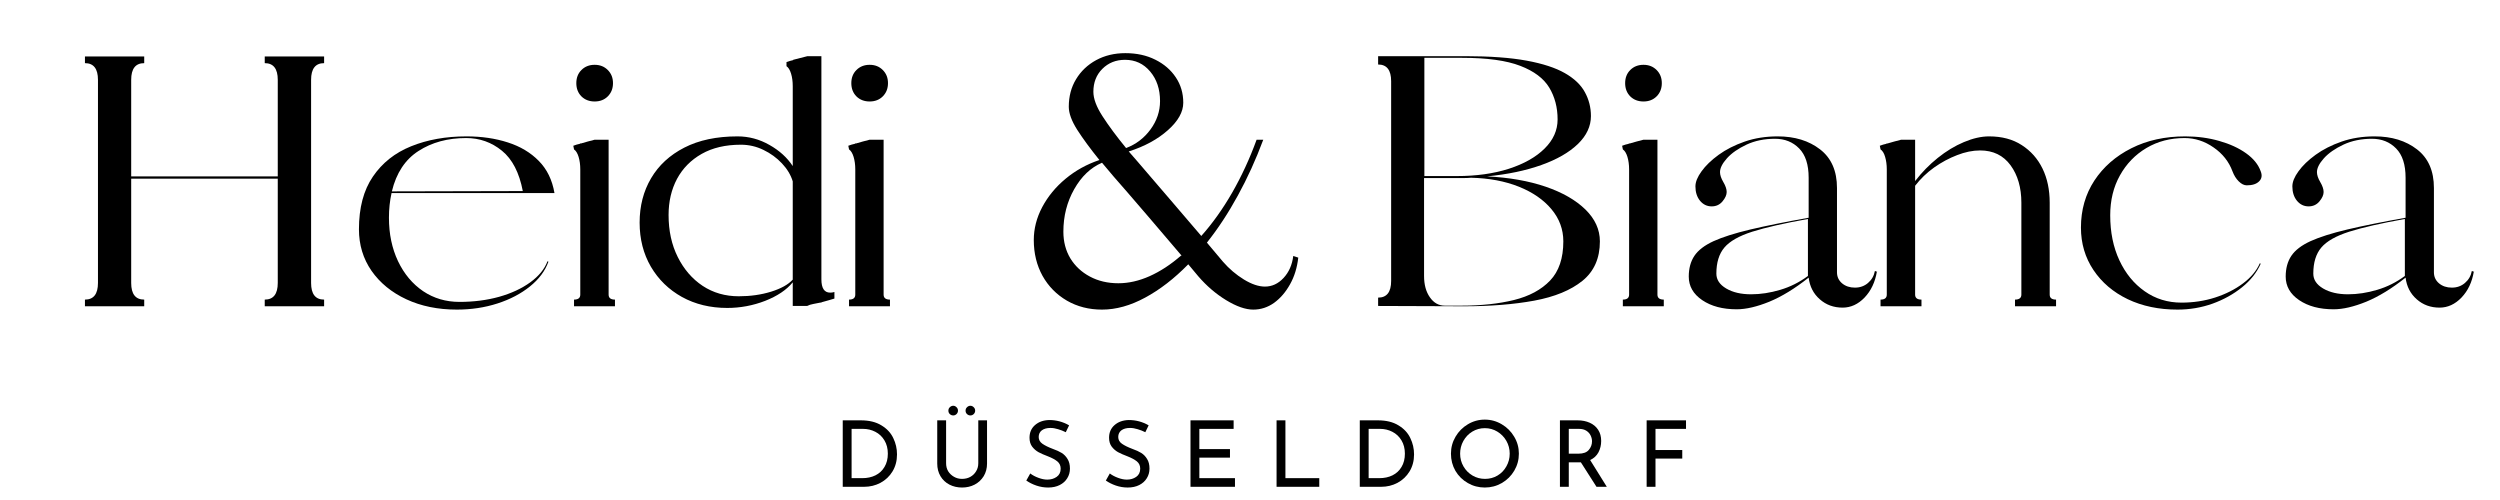
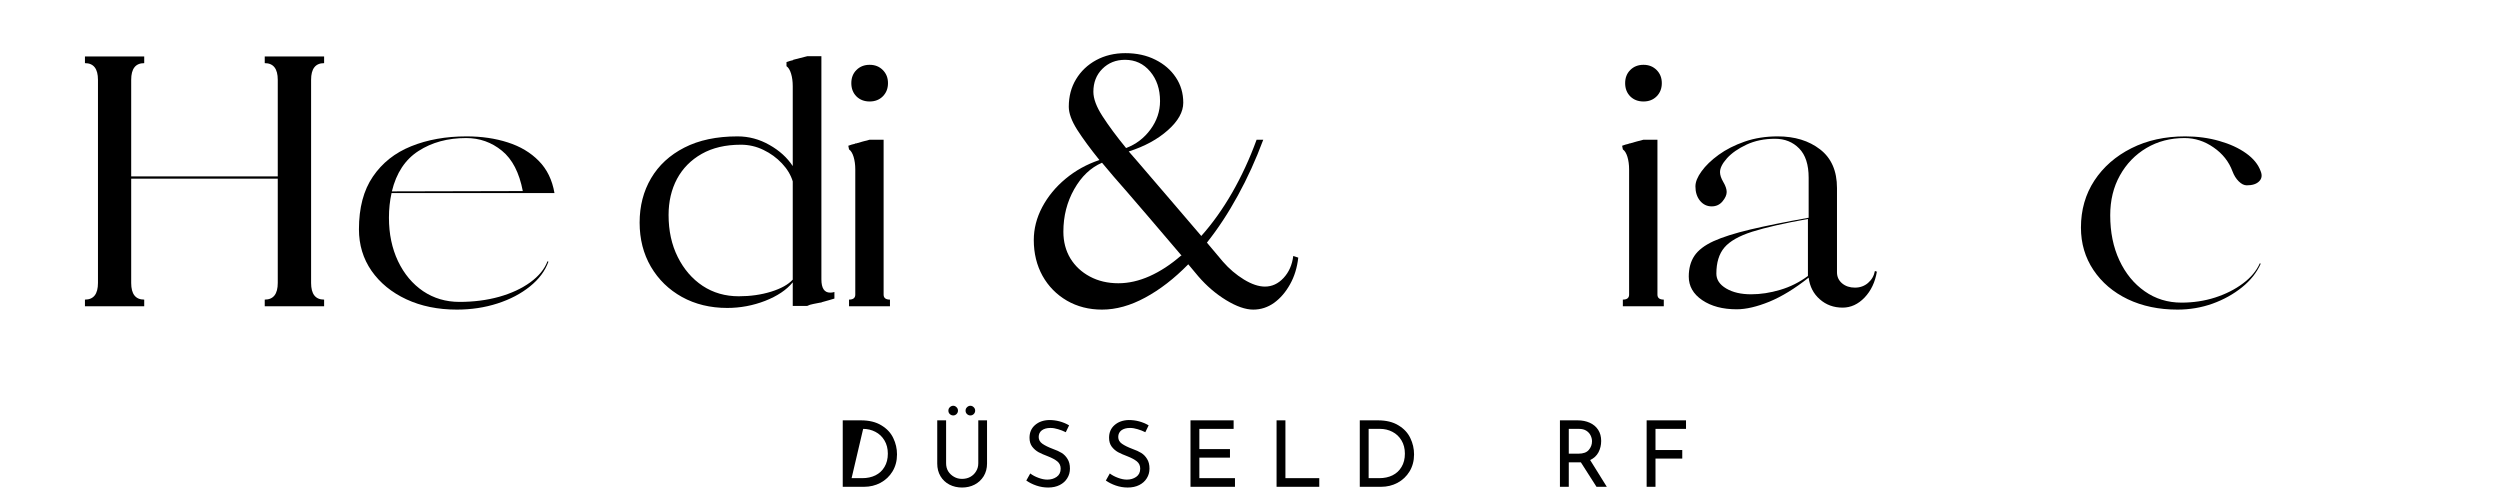
<svg xmlns="http://www.w3.org/2000/svg" width="500" zoomAndPan="magnify" viewBox="0 0 375 75" height="100" preserveAspectRatio="xMidYMid meet" version="1.0">
  <defs>
    <g />
    <clipPath id="b9bfc64f3c">
      <rect x="0" width="367" y="0" height="62" />
    </clipPath>
    <clipPath id="ab75eda340">
      <path d="M 16 0.238 L 25 0.238 L 25 14 L 16 14 Z M 16 0.238 " clip-rule="nonzero" />
    </clipPath>
    <clipPath id="e501670139">
      <rect x="0" width="134" y="0" height="15" />
    </clipPath>
  </defs>
  <g transform="matrix(1, 0, 0, 1, 7, -0)">
    <g clip-path="url(#b9bfc64f3c)">
      <g fill="#000000" fill-opacity="1">
        <g transform="translate(0.945, 45.941)">
          <g>
            <path d="M 31.766 0 L 31.766 -1 C 33.066 -1 33.719 -1.832 33.719 -3.5 L 33.719 -19.141 L 11.734 -19.141 L 11.734 -3.5 C 11.734 -1.832 12.383 -1 13.688 -1 L 13.688 0 L 4.797 0 L 4.797 -1 C 6.098 -1 6.75 -1.832 6.75 -3.5 L 6.75 -33.969 C 6.75 -35.633 6.098 -36.469 4.797 -36.469 L 4.797 -37.469 L 13.688 -37.469 L 13.688 -36.469 C 12.383 -36.469 11.734 -35.633 11.734 -33.969 L 11.734 -19.484 L 33.719 -19.484 L 33.719 -33.969 C 33.719 -35.633 33.066 -36.469 31.766 -36.469 L 31.766 -37.469 L 40.672 -37.469 L 40.672 -36.469 C 39.367 -36.469 38.719 -35.633 38.719 -33.969 L 38.719 -3.5 C 38.719 -1.832 39.367 -1 40.672 -1 L 40.672 0 Z M 31.766 0 " />
          </g>
        </g>
      </g>
      <g fill="#000000" fill-opacity="1">
        <g transform="translate(44.592, 45.941)">
          <g>
            <path d="M 7.141 -16.984 C 6.879 -15.816 6.75 -14.582 6.75 -13.281 C 6.75 -10.852 7.203 -8.68 8.109 -6.766 C 9.023 -4.848 10.281 -3.348 11.875 -2.266 C 13.477 -1.191 15.297 -0.656 17.328 -0.656 C 19.461 -0.656 21.445 -0.91 23.281 -1.422 C 25.113 -1.941 26.672 -2.664 27.953 -3.594 C 29.234 -4.531 30.094 -5.582 30.531 -6.75 L 30.672 -6.688 C 30.172 -5.289 29.242 -4.051 27.891 -2.969 C 26.547 -1.883 24.926 -1.035 23.031 -0.422 C 21.133 0.191 19.102 0.5 16.938 0.5 C 14.102 0.5 11.578 -0.016 9.359 -1.047 C 7.148 -2.078 5.41 -3.5 4.141 -5.312 C 2.879 -7.133 2.25 -9.211 2.25 -11.547 C 2.25 -14.773 2.945 -17.41 4.344 -19.453 C 5.738 -21.504 7.648 -23.02 10.078 -24 C 12.516 -24.988 15.285 -25.484 18.391 -25.484 C 20.648 -25.484 22.711 -25.18 24.578 -24.578 C 26.441 -23.984 27.988 -23.062 29.219 -21.812 C 30.457 -20.562 31.242 -18.953 31.578 -16.984 Z M 18.328 -25.234 C 15.566 -25.234 13.188 -24.586 11.188 -23.297 C 9.188 -22.016 7.852 -19.992 7.188 -17.234 L 26.828 -17.281 C 26.297 -20.051 25.254 -22.066 23.703 -23.328 C 22.148 -24.598 20.359 -25.234 18.328 -25.234 Z M 18.328 -25.234 " />
          </g>
        </g>
      </g>
      <g fill="#000000" fill-opacity="1">
        <g transform="translate(77.651, 45.941)">
          <g>
-             <path d="M 1.344 -24.078 C 1.508 -24.141 1.676 -24.195 1.844 -24.25 C 2.008 -24.301 2.176 -24.344 2.344 -24.375 L 2.344 -24.422 L 2.5 -24.422 C 3.195 -24.629 3.879 -24.816 4.547 -24.984 L 6.641 -24.984 L 6.641 -1.75 C 6.641 -1.25 6.957 -1 7.594 -1 L 7.594 0 L 1.453 0 L 1.453 -1 C 2.078 -1 2.391 -1.25 2.391 -1.75 L 2.391 -20.531 C 2.391 -21.227 2.305 -21.852 2.141 -22.406 C 1.973 -22.957 1.742 -23.332 1.453 -23.531 Z M 1.797 -33.469 C 1.797 -34.27 2.051 -34.926 2.562 -35.438 C 3.082 -35.957 3.742 -36.219 4.547 -36.219 C 5.348 -36.219 6.004 -35.957 6.516 -35.438 C 7.035 -34.926 7.297 -34.27 7.297 -33.469 C 7.297 -32.664 7.035 -32.004 6.516 -31.484 C 6.004 -30.973 5.348 -30.719 4.547 -30.719 C 3.742 -30.719 3.082 -30.973 2.562 -31.484 C 2.051 -32.004 1.797 -32.664 1.797 -33.469 Z M 1.797 -33.469 " />
-           </g>
+             </g>
        </g>
      </g>
      <g fill="#000000" fill-opacity="1">
        <g transform="translate(86.74, 45.941)">
          <g>
            <path d="M 29.469 -4.047 C 29.469 -2.711 29.906 -2.047 30.781 -2.047 C 30.875 -2.047 30.969 -2.051 31.062 -2.062 C 31.164 -2.082 31.285 -2.109 31.422 -2.141 L 31.422 -1.156 C 31.16 -1.082 30.863 -0.992 30.531 -0.891 C 30.195 -0.797 29.844 -0.695 29.469 -0.594 L 29.469 -0.547 L 29.281 -0.547 C 28.945 -0.484 28.602 -0.414 28.25 -0.344 C 27.895 -0.281 27.586 -0.18 27.328 -0.047 L 25.172 -0.047 L 25.172 -3.594 C 24.242 -2.457 22.863 -1.531 21.031 -0.812 C 19.195 -0.102 17.301 0.25 15.344 0.25 C 12.812 0.25 10.551 -0.297 8.562 -1.391 C 6.582 -2.492 5.023 -4.008 3.891 -5.938 C 2.766 -7.875 2.203 -10.078 2.203 -12.547 C 2.203 -15.035 2.773 -17.254 3.922 -19.203 C 5.066 -21.148 6.727 -22.68 8.906 -23.797 C 11.094 -24.922 13.754 -25.484 16.891 -25.484 C 18.586 -25.484 20.18 -25.055 21.672 -24.203 C 23.172 -23.359 24.336 -22.301 25.172 -21.031 L 25.172 -33.016 C 25.172 -33.723 25.086 -34.348 24.922 -34.891 C 24.754 -35.441 24.523 -35.816 24.234 -36.016 L 24.234 -36.625 C 24.398 -36.688 24.566 -36.742 24.734 -36.797 C 24.898 -36.848 25.066 -36.891 25.234 -36.922 L 25.234 -36.969 L 27.375 -37.516 L 29.469 -37.516 Z M 17.391 -24.234 C 15.086 -24.234 13.129 -23.773 11.516 -22.859 C 9.898 -21.941 8.664 -20.691 7.812 -19.109 C 6.969 -17.523 6.547 -15.719 6.547 -13.688 C 6.547 -11.32 7.004 -9.223 7.922 -7.391 C 8.836 -5.555 10.082 -4.113 11.656 -3.062 C 13.238 -2.02 15.047 -1.5 17.078 -1.5 C 18.816 -1.5 20.43 -1.727 21.922 -2.188 C 23.422 -2.656 24.504 -3.258 25.172 -4 L 25.172 -18.734 C 24.879 -19.703 24.336 -20.602 23.547 -21.438 C 22.766 -22.27 21.844 -22.941 20.781 -23.453 C 19.719 -23.973 18.586 -24.234 17.391 -24.234 Z M 17.391 -24.234 " />
          </g>
        </g>
      </g>
      <g fill="#000000" fill-opacity="1">
        <g transform="translate(118.901, 45.941)">
          <g>
            <path d="M 1.344 -24.078 C 1.508 -24.141 1.676 -24.195 1.844 -24.25 C 2.008 -24.301 2.176 -24.344 2.344 -24.375 L 2.344 -24.422 L 2.5 -24.422 C 3.195 -24.629 3.879 -24.816 4.547 -24.984 L 6.641 -24.984 L 6.641 -1.75 C 6.641 -1.25 6.957 -1 7.594 -1 L 7.594 0 L 1.453 0 L 1.453 -1 C 2.078 -1 2.391 -1.25 2.391 -1.75 L 2.391 -20.531 C 2.391 -21.227 2.305 -21.852 2.141 -22.406 C 1.973 -22.957 1.742 -23.332 1.453 -23.531 Z M 1.797 -33.469 C 1.797 -34.27 2.051 -34.926 2.562 -35.438 C 3.082 -35.957 3.742 -36.219 4.547 -36.219 C 5.348 -36.219 6.004 -35.957 6.516 -35.438 C 7.035 -34.926 7.297 -34.27 7.297 -33.469 C 7.297 -32.664 7.035 -32.004 6.516 -31.484 C 6.004 -30.973 5.348 -30.719 4.547 -30.719 C 3.742 -30.719 3.082 -30.973 2.562 -31.484 C 2.051 -32.004 1.797 -32.664 1.797 -33.469 Z M 1.797 -33.469 " />
          </g>
        </g>
      </g>
      <g fill="#000000" fill-opacity="1">
        <g transform="translate(127.99, 45.941)">
          <g />
        </g>
      </g>
      <g fill="#000000" fill-opacity="1">
        <g transform="translate(146.068, 45.941)">
          <g>
            <path d="M 27.125 -10.547 C 28.789 -12.41 30.332 -14.57 31.75 -17.031 C 33.164 -19.5 34.391 -22.148 35.422 -24.984 L 36.422 -24.984 C 35.316 -22.016 34.047 -19.223 32.609 -16.609 C 31.18 -13.992 29.633 -11.641 27.969 -9.547 C 28.738 -8.641 29.539 -7.688 30.375 -6.688 C 31.301 -5.625 32.348 -4.734 33.516 -4.016 C 34.68 -3.305 35.734 -2.953 36.672 -2.953 C 37.734 -2.953 38.664 -3.383 39.469 -4.25 C 40.27 -5.113 40.754 -6.211 40.922 -7.547 L 41.672 -7.297 C 41.504 -5.797 41.094 -4.461 40.438 -3.297 C 39.789 -2.129 38.992 -1.203 38.047 -0.516 C 37.098 0.16 36.055 0.5 34.922 0.5 C 33.754 0.5 32.395 0.023 30.844 -0.922 C 29.301 -1.867 27.91 -3.062 26.672 -4.5 L 25.172 -6.297 C 23.078 -4.16 20.922 -2.492 18.703 -1.297 C 16.492 -0.098 14.336 0.5 12.234 0.5 C 10.273 0.5 8.52 0.051 6.969 -0.844 C 5.414 -1.75 4.195 -2.988 3.312 -4.562 C 2.438 -6.145 2 -7.938 2 -9.938 C 2 -11.633 2.422 -13.281 3.266 -14.875 C 4.117 -16.477 5.285 -17.895 6.766 -19.125 C 8.254 -20.363 9.945 -21.301 11.844 -21.938 C 10.477 -23.633 9.367 -25.145 8.516 -26.469 C 7.672 -27.801 7.25 -28.953 7.25 -29.922 C 7.25 -31.484 7.613 -32.863 8.344 -34.062 C 9.07 -35.27 10.078 -36.223 11.359 -36.922 C 12.641 -37.617 14.098 -37.969 15.734 -37.969 C 17.43 -37.969 18.93 -37.641 20.234 -36.984 C 21.535 -36.336 22.555 -35.457 23.297 -34.344 C 24.047 -33.227 24.422 -31.957 24.422 -30.531 C 24.422 -29.156 23.656 -27.785 22.125 -26.422 C 20.594 -25.055 18.645 -23.992 16.281 -23.234 L 16.234 -23.234 C 16.703 -22.703 17.188 -22.145 17.688 -21.562 C 18.188 -20.977 18.812 -20.25 19.562 -19.375 C 20.312 -18.508 21.289 -17.367 22.5 -15.953 C 23.719 -14.547 25.258 -12.742 27.125 -10.547 Z M 6.438 -11.188 C 6.438 -9.688 6.785 -8.352 7.484 -7.188 C 8.191 -6.031 9.172 -5.117 10.422 -4.453 C 11.672 -3.785 13.094 -3.453 14.688 -3.453 C 16.219 -3.453 17.781 -3.805 19.375 -4.516 C 20.977 -5.234 22.547 -6.258 24.078 -7.594 L 24.172 -7.594 C 22.078 -10.062 20.391 -12.039 19.109 -13.531 C 17.828 -15.031 16.797 -16.227 16.016 -17.125 C 15.234 -18.031 14.555 -18.805 13.984 -19.453 C 13.422 -20.109 12.836 -20.801 12.234 -21.531 C 10.535 -20.801 9.145 -19.477 8.062 -17.562 C 6.977 -15.645 6.438 -13.52 6.438 -11.188 Z M 10.938 -32.172 C 10.938 -31.141 11.395 -29.914 12.312 -28.5 C 13.227 -27.082 14.406 -25.492 15.844 -23.734 C 17.332 -24.297 18.551 -25.223 19.5 -26.516 C 20.457 -27.816 20.938 -29.238 20.938 -30.781 C 20.938 -32.57 20.441 -34.051 19.453 -35.219 C 18.473 -36.383 17.219 -36.969 15.688 -36.969 C 14.32 -36.969 13.188 -36.516 12.281 -35.609 C 11.383 -34.711 10.938 -33.566 10.938 -32.172 Z M 10.938 -32.172 " />
          </g>
        </g>
      </g>
      <g fill="#000000" fill-opacity="1">
        <g transform="translate(160.512, 45.941)">
          <g />
        </g>
      </g>
      <g fill="#000000" fill-opacity="1">
        <g transform="translate(178.59, 45.941)">
          <g />
        </g>
      </g>
      <g fill="#000000" fill-opacity="1">
        <g transform="translate(196.671, 45.941)">
          <g>
-             <path d="M 3.047 -37.516 L 16.141 -37.516 C 19.836 -37.516 22.898 -37.289 25.328 -36.844 C 27.754 -36.395 29.664 -35.77 31.062 -34.969 C 32.469 -34.164 33.469 -33.211 34.062 -32.109 C 34.664 -31.016 34.969 -29.82 34.969 -28.531 C 34.969 -27 34.312 -25.598 33 -24.328 C 31.688 -23.066 29.863 -22.02 27.531 -21.188 C 25.195 -20.352 22.484 -19.785 19.391 -19.484 C 22.711 -19.316 25.641 -18.801 28.172 -17.938 C 30.703 -17.07 32.691 -15.93 34.141 -14.516 C 35.586 -13.098 36.312 -11.504 36.312 -9.734 C 36.312 -7.203 35.438 -5.227 33.688 -3.812 C 31.945 -2.406 29.539 -1.414 26.469 -0.844 C 23.406 -0.281 19.895 0 15.938 0 L 3.047 -0.047 L 3.047 -1.297 C 4.348 -1.297 5 -2.129 5 -3.797 L 5 -33.766 C 5 -35.43 4.348 -36.266 3.047 -36.266 Z M 30.828 -9.734 C 30.828 -11.535 30.234 -13.145 29.047 -14.562 C 27.867 -15.977 26.238 -17.102 24.156 -17.938 C 22.07 -18.77 19.68 -19.219 16.984 -19.281 C 16.648 -19.25 16.316 -19.234 15.984 -19.234 C 15.648 -19.234 15.301 -19.234 14.938 -19.234 L 9.938 -19.234 L 9.938 -4.547 C 9.938 -3.242 10.227 -2.176 10.812 -1.344 C 11.395 -0.508 12.133 -0.094 13.031 -0.094 L 15.531 -0.094 C 18.5 -0.094 21.129 -0.375 23.422 -0.938 C 25.723 -1.508 27.531 -2.484 28.844 -3.859 C 30.164 -5.242 30.828 -7.203 30.828 -9.734 Z M 15.641 -37.266 L 9.984 -37.266 L 9.984 -19.531 L 14.844 -19.531 C 17.77 -19.531 20.375 -19.895 22.656 -20.625 C 24.938 -21.363 26.723 -22.375 28.016 -23.656 C 29.316 -24.938 29.969 -26.395 29.969 -28.031 C 29.969 -29.82 29.551 -31.41 28.719 -32.797 C 27.883 -34.18 26.438 -35.27 24.375 -36.062 C 22.312 -36.863 19.398 -37.266 15.641 -37.266 Z M 15.641 -37.266 " />
-           </g>
+             </g>
        </g>
      </g>
      <g fill="#000000" fill-opacity="1">
        <g transform="translate(234.975, 45.941)">
          <g>
            <path d="M 1.344 -24.078 C 1.508 -24.141 1.676 -24.195 1.844 -24.25 C 2.008 -24.301 2.176 -24.344 2.344 -24.375 L 2.344 -24.422 L 2.5 -24.422 C 3.195 -24.629 3.879 -24.816 4.547 -24.984 L 6.641 -24.984 L 6.641 -1.75 C 6.641 -1.25 6.957 -1 7.594 -1 L 7.594 0 L 1.453 0 L 1.453 -1 C 2.078 -1 2.391 -1.25 2.391 -1.75 L 2.391 -20.531 C 2.391 -21.227 2.305 -21.852 2.141 -22.406 C 1.973 -22.957 1.742 -23.332 1.453 -23.531 Z M 1.797 -33.469 C 1.797 -34.27 2.051 -34.926 2.562 -35.438 C 3.082 -35.957 3.742 -36.219 4.547 -36.219 C 5.348 -36.219 6.004 -35.957 6.516 -35.438 C 7.035 -34.926 7.297 -34.27 7.297 -33.469 C 7.297 -32.664 7.035 -32.004 6.516 -31.484 C 6.004 -30.973 5.348 -30.719 4.547 -30.719 C 3.742 -30.719 3.082 -30.973 2.562 -31.484 C 2.051 -32.004 1.797 -32.664 1.797 -33.469 Z M 1.797 -33.469 " />
          </g>
        </g>
      </g>
      <g fill="#000000" fill-opacity="1">
        <g transform="translate(244.064, 45.941)">
          <g>
            <path d="M 20.125 -4.547 L 20.125 -13.094 C 16.562 -12.457 13.781 -11.82 11.781 -11.188 C 9.789 -10.551 8.395 -9.758 7.594 -8.812 C 6.789 -7.863 6.391 -6.555 6.391 -4.891 C 6.391 -3.992 6.879 -3.254 7.859 -2.672 C 8.848 -2.086 10.094 -1.797 11.594 -1.797 C 13.02 -1.797 14.484 -2.02 15.984 -2.469 C 17.484 -2.914 18.863 -3.609 20.125 -4.547 Z M 30.172 -5.297 L 30.578 -5.141 L 30.469 -5.203 C 30.207 -3.629 29.594 -2.332 28.625 -1.312 C 27.656 -0.301 26.555 0.203 25.328 0.203 C 23.992 0.203 22.852 -0.211 21.906 -1.047 C 20.957 -1.879 20.398 -2.961 20.234 -4.297 C 18.172 -2.66 16.207 -1.457 14.344 -0.688 C 12.477 0.07 10.844 0.453 9.438 0.453 C 7.344 0.453 5.617 -0.004 4.266 -0.922 C 2.922 -1.836 2.25 -3.016 2.25 -4.453 C 2.25 -5.68 2.531 -6.719 3.094 -7.562 C 3.664 -8.414 4.625 -9.148 5.969 -9.766 C 7.32 -10.379 9.16 -10.961 11.484 -11.516 C 13.816 -12.066 16.734 -12.656 20.234 -13.281 L 20.234 -19.281 C 20.234 -21.25 19.758 -22.711 18.812 -23.672 C 17.863 -24.641 16.656 -25.125 15.188 -25.125 C 13.594 -25.125 12.172 -24.832 10.922 -24.25 C 9.672 -23.664 8.691 -22.984 7.984 -22.203 C 7.285 -21.422 6.938 -20.727 6.938 -20.125 C 6.938 -19.695 7.102 -19.195 7.438 -18.625 C 7.77 -18.062 7.938 -17.566 7.938 -17.141 C 7.938 -16.703 7.727 -16.234 7.312 -15.734 C 6.895 -15.234 6.352 -14.984 5.688 -14.984 C 4.988 -14.984 4.406 -15.266 3.938 -15.828 C 3.477 -16.398 3.25 -17.117 3.25 -17.984 C 3.25 -18.648 3.555 -19.406 4.172 -20.25 C 4.785 -21.102 5.641 -21.926 6.734 -22.719 C 7.836 -23.52 9.141 -24.18 10.641 -24.703 C 12.141 -25.223 13.789 -25.484 15.594 -25.484 C 18.156 -25.484 20.273 -24.832 21.953 -23.531 C 23.641 -22.227 24.484 -20.297 24.484 -17.734 L 24.484 -5.094 C 24.484 -4.426 24.738 -3.875 25.25 -3.438 C 25.77 -3.008 26.41 -2.797 27.172 -2.797 C 27.941 -2.797 28.598 -3.031 29.141 -3.5 C 29.691 -3.969 30.035 -4.566 30.172 -5.297 Z M 30.172 -5.297 " />
          </g>
        </g>
      </g>
      <g fill="#000000" fill-opacity="1">
        <g transform="translate(274.127, 45.941)">
          <g>
-             <path d="M 21.125 -1 C 21.758 -1 22.078 -1.25 22.078 -1.75 L 22.078 -15.531 C 22.078 -17.801 21.535 -19.676 20.453 -21.156 C 19.367 -22.633 17.848 -23.375 15.891 -23.375 C 14.785 -23.375 13.633 -23.141 12.438 -22.672 C 11.238 -22.211 10.086 -21.594 8.984 -20.812 C 7.891 -20.031 6.941 -19.117 6.141 -18.078 L 6.141 -1.75 C 6.141 -1.25 6.457 -1 7.094 -1 L 7.094 0 L 0.953 0 L 0.953 -1 C 1.578 -1 1.891 -1.25 1.891 -1.75 L 1.891 -20.531 C 1.891 -21.227 1.805 -21.852 1.641 -22.406 C 1.484 -22.957 1.254 -23.332 0.953 -23.531 L 0.844 -24.078 C 1.008 -24.141 1.176 -24.195 1.344 -24.25 C 1.508 -24.301 1.676 -24.344 1.844 -24.375 L 1.844 -24.422 L 2 -24.422 C 2.695 -24.629 3.379 -24.816 4.047 -24.984 L 6.141 -24.984 L 6.141 -18.781 C 7.141 -20.082 8.27 -21.238 9.531 -22.25 C 10.801 -23.27 12.109 -24.062 13.453 -24.625 C 14.805 -25.195 16.066 -25.484 17.234 -25.484 C 19.16 -25.484 20.797 -25.047 22.141 -24.172 C 23.492 -23.305 24.531 -22.133 25.25 -20.656 C 25.969 -19.176 26.328 -17.469 26.328 -15.531 L 26.328 -1.75 C 26.328 -1.25 26.645 -1 27.281 -1 L 27.281 0 L 21.125 0 Z M 21.125 -1 " />
-           </g>
+             </g>
        </g>
      </g>
      <g fill="#000000" fill-opacity="1">
        <g transform="translate(302.892, 45.941)">
          <g>
            <path d="M 17.781 -25.234 C 15.656 -25.234 13.75 -24.734 12.062 -23.734 C 10.383 -22.734 9.062 -21.363 8.094 -19.625 C 7.125 -17.895 6.641 -15.898 6.641 -13.641 C 6.641 -11.109 7.098 -8.859 8.016 -6.891 C 8.93 -4.93 10.195 -3.383 11.812 -2.25 C 13.426 -1.113 15.266 -0.547 17.328 -0.547 C 19.098 -0.547 20.781 -0.801 22.375 -1.312 C 23.977 -1.832 25.367 -2.535 26.547 -3.422 C 27.734 -4.305 28.578 -5.312 29.078 -6.438 L 29.219 -6.391 C 28.625 -5.055 27.688 -3.875 26.406 -2.844 C 25.125 -1.812 23.648 -0.992 21.984 -0.391 C 20.316 0.203 18.566 0.5 16.734 0.5 C 13.941 0.5 11.453 -0.02 9.266 -1.062 C 7.086 -2.113 5.375 -3.57 4.125 -5.438 C 2.875 -7.312 2.25 -9.43 2.25 -11.797 C 2.25 -14.453 2.922 -16.805 4.266 -18.859 C 5.617 -20.91 7.469 -22.523 9.812 -23.703 C 12.164 -24.891 14.859 -25.484 17.891 -25.484 C 19.711 -25.484 21.414 -25.254 23 -24.797 C 24.582 -24.348 25.922 -23.734 27.016 -22.953 C 28.117 -22.172 28.852 -21.266 29.219 -20.234 C 29.457 -19.629 29.375 -19.129 28.969 -18.734 C 28.57 -18.336 27.957 -18.141 27.125 -18.141 C 26.727 -18.141 26.328 -18.336 25.922 -18.734 C 25.523 -19.129 25.211 -19.629 24.984 -20.234 C 24.441 -21.703 23.492 -22.898 22.141 -23.828 C 20.797 -24.766 19.344 -25.234 17.781 -25.234 Z M 17.781 -25.234 " />
          </g>
        </g>
      </g>
      <g fill="#000000" fill-opacity="1">
        <g transform="translate(333.604, 45.941)">
          <g>
-             <path d="M 20.125 -4.547 L 20.125 -13.094 C 16.562 -12.457 13.781 -11.82 11.781 -11.188 C 9.789 -10.551 8.395 -9.758 7.594 -8.812 C 6.789 -7.863 6.391 -6.555 6.391 -4.891 C 6.391 -3.992 6.879 -3.254 7.859 -2.672 C 8.848 -2.086 10.094 -1.797 11.594 -1.797 C 13.02 -1.797 14.484 -2.02 15.984 -2.469 C 17.484 -2.914 18.863 -3.609 20.125 -4.547 Z M 30.172 -5.297 L 30.578 -5.141 L 30.469 -5.203 C 30.207 -3.629 29.594 -2.332 28.625 -1.312 C 27.656 -0.301 26.555 0.203 25.328 0.203 C 23.992 0.203 22.852 -0.211 21.906 -1.047 C 20.957 -1.879 20.398 -2.961 20.234 -4.297 C 18.172 -2.66 16.207 -1.457 14.344 -0.688 C 12.477 0.07 10.844 0.453 9.438 0.453 C 7.344 0.453 5.617 -0.004 4.266 -0.922 C 2.922 -1.836 2.25 -3.016 2.25 -4.453 C 2.25 -5.68 2.531 -6.719 3.094 -7.562 C 3.664 -8.414 4.625 -9.148 5.969 -9.766 C 7.32 -10.379 9.16 -10.961 11.484 -11.516 C 13.816 -12.066 16.734 -12.656 20.234 -13.281 L 20.234 -19.281 C 20.234 -21.25 19.758 -22.711 18.812 -23.672 C 17.863 -24.641 16.656 -25.125 15.188 -25.125 C 13.594 -25.125 12.172 -24.832 10.922 -24.25 C 9.672 -23.664 8.691 -22.984 7.984 -22.203 C 7.285 -21.422 6.938 -20.727 6.938 -20.125 C 6.938 -19.695 7.102 -19.195 7.438 -18.625 C 7.77 -18.062 7.938 -17.566 7.938 -17.141 C 7.938 -16.703 7.727 -16.234 7.312 -15.734 C 6.895 -15.234 6.352 -14.984 5.688 -14.984 C 4.988 -14.984 4.406 -15.266 3.938 -15.828 C 3.477 -16.398 3.25 -17.117 3.25 -17.984 C 3.25 -18.648 3.555 -19.406 4.172 -20.25 C 4.785 -21.102 5.641 -21.926 6.734 -22.719 C 7.836 -23.52 9.141 -24.18 10.641 -24.703 C 12.141 -25.223 13.789 -25.484 15.594 -25.484 C 18.156 -25.484 20.273 -24.832 21.953 -23.531 C 23.641 -22.227 24.484 -20.297 24.484 -17.734 L 24.484 -5.094 C 24.484 -4.426 24.738 -3.875 25.25 -3.438 C 25.77 -3.008 26.41 -2.797 27.172 -2.797 C 27.941 -2.797 28.598 -3.031 29.141 -3.5 C 29.691 -3.969 30.035 -4.566 30.172 -5.297 Z M 30.172 -5.297 " />
-           </g>
+             </g>
        </g>
      </g>
    </g>
  </g>
  <g transform="matrix(1, 0, 0, 1, 124, 60)">
    <g clip-path="url(#e501670139)">
      <g fill="#000000" fill-opacity="1">
        <g transform="translate(0.973, 13.02)">
          <g>
-             <path d="M 1.438 -9.969 L 4.156 -9.969 C 5.395 -9.969 6.422 -9.719 7.234 -9.219 C 8.055 -8.727 8.648 -8.094 9.016 -7.312 C 9.391 -6.539 9.578 -5.723 9.578 -4.859 C 9.578 -3.898 9.352 -3.051 8.906 -2.312 C 8.457 -1.57 7.852 -1 7.094 -0.594 C 6.344 -0.195 5.523 0 4.641 0 L 1.438 0 Z M 4.375 -1.297 C 5.113 -1.297 5.77 -1.438 6.344 -1.719 C 6.926 -2.008 7.379 -2.43 7.703 -2.984 C 8.035 -3.535 8.203 -4.195 8.203 -4.969 C 8.203 -5.738 8.031 -6.406 7.688 -6.969 C 7.352 -7.531 6.898 -7.957 6.328 -8.25 C 5.766 -8.539 5.156 -8.688 4.5 -8.688 L 2.766 -8.688 L 2.766 -1.297 Z M 4.375 -1.297 " />
+             <path d="M 1.438 -9.969 L 4.156 -9.969 C 5.395 -9.969 6.422 -9.719 7.234 -9.219 C 8.055 -8.727 8.648 -8.094 9.016 -7.312 C 9.391 -6.539 9.578 -5.723 9.578 -4.859 C 9.578 -3.898 9.352 -3.051 8.906 -2.312 C 8.457 -1.57 7.852 -1 7.094 -0.594 C 6.344 -0.195 5.523 0 4.641 0 L 1.438 0 Z M 4.375 -1.297 C 5.113 -1.297 5.77 -1.438 6.344 -1.719 C 6.926 -2.008 7.379 -2.43 7.703 -2.984 C 8.035 -3.535 8.203 -4.195 8.203 -4.969 C 8.203 -5.738 8.031 -6.406 7.688 -6.969 C 7.352 -7.531 6.898 -7.957 6.328 -8.25 C 5.766 -8.539 5.156 -8.688 4.5 -8.688 L 2.766 -1.297 Z M 4.375 -1.297 " />
          </g>
        </g>
      </g>
      <g clip-path="url(#ab75eda340)">
        <g fill="#000000" fill-opacity="1">
          <g transform="translate(15.274, 13.02)">
            <g>
              <path d="M 2.641 -3.531 C 2.641 -3.082 2.742 -2.68 2.953 -2.328 C 3.172 -1.984 3.461 -1.707 3.828 -1.5 C 4.191 -1.289 4.594 -1.188 5.031 -1.188 C 5.488 -1.188 5.898 -1.285 6.266 -1.484 C 6.641 -1.691 6.93 -1.973 7.141 -2.328 C 7.359 -2.68 7.469 -3.082 7.469 -3.531 L 7.469 -9.969 L 8.781 -9.969 L 8.781 -3.484 C 8.781 -2.773 8.613 -2.145 8.281 -1.594 C 7.945 -1.051 7.492 -0.629 6.922 -0.328 C 6.359 -0.035 5.727 0.109 5.031 0.109 C 4.344 0.109 3.711 -0.035 3.141 -0.328 C 2.566 -0.629 2.117 -1.051 1.797 -1.594 C 1.473 -2.145 1.312 -2.773 1.312 -3.484 L 1.312 -9.969 L 2.641 -9.969 Z M 2.984 -11.422 C 2.984 -11.629 3.055 -11.801 3.203 -11.938 C 3.348 -12.082 3.52 -12.156 3.719 -12.156 C 3.895 -12.156 4.055 -12.082 4.203 -11.938 C 4.348 -11.801 4.422 -11.629 4.422 -11.422 C 4.422 -11.223 4.348 -11.051 4.203 -10.906 C 4.055 -10.77 3.895 -10.703 3.719 -10.703 C 3.52 -10.703 3.348 -10.77 3.203 -10.906 C 3.055 -11.039 2.984 -11.211 2.984 -11.422 Z M 5.562 -11.422 C 5.562 -11.629 5.633 -11.801 5.781 -11.938 C 5.926 -12.082 6.094 -12.156 6.281 -12.156 C 6.469 -12.156 6.633 -12.082 6.781 -11.938 C 6.926 -11.801 7 -11.629 7 -11.422 C 7 -11.223 6.926 -11.051 6.781 -10.906 C 6.633 -10.77 6.469 -10.703 6.281 -10.703 C 6.094 -10.703 5.926 -10.77 5.781 -10.906 C 5.633 -11.039 5.562 -11.211 5.562 -11.422 Z M 5.562 -11.422 " />
            </g>
          </g>
        </g>
      </g>
      <g fill="#000000" fill-opacity="1">
        <g transform="translate(29.272, 13.02)">
          <g>
            <path d="M 6.594 -8.188 C 6.227 -8.375 5.844 -8.523 5.438 -8.641 C 5.039 -8.766 4.66 -8.828 4.297 -8.828 C 3.754 -8.828 3.32 -8.707 3 -8.469 C 2.688 -8.227 2.531 -7.895 2.531 -7.469 C 2.531 -7.051 2.719 -6.711 3.094 -6.453 C 3.469 -6.191 4 -5.93 4.688 -5.672 C 5.195 -5.492 5.629 -5.297 5.984 -5.078 C 6.336 -4.859 6.629 -4.555 6.859 -4.172 C 7.098 -3.797 7.219 -3.316 7.219 -2.734 C 7.219 -2.191 7.082 -1.707 6.812 -1.281 C 6.551 -0.852 6.176 -0.516 5.688 -0.266 C 5.195 -0.016 4.617 0.109 3.953 0.109 C 3.336 0.109 2.742 0.008 2.172 -0.188 C 1.609 -0.383 1.109 -0.633 0.672 -0.938 L 1.266 -2 C 1.609 -1.738 2.02 -1.52 2.5 -1.344 C 2.977 -1.164 3.422 -1.078 3.828 -1.078 C 4.359 -1.078 4.82 -1.211 5.219 -1.484 C 5.625 -1.766 5.828 -2.176 5.828 -2.719 C 5.828 -3.176 5.66 -3.539 5.328 -3.812 C 4.992 -4.082 4.52 -4.336 3.906 -4.578 C 3.352 -4.785 2.891 -4.988 2.516 -5.188 C 2.141 -5.395 1.816 -5.676 1.547 -6.031 C 1.285 -6.383 1.156 -6.828 1.156 -7.359 C 1.156 -8.141 1.426 -8.77 1.969 -9.25 C 2.52 -9.738 3.234 -9.992 4.109 -10.016 C 5.18 -10.016 6.176 -9.75 7.094 -9.219 Z M 6.594 -8.188 " />
          </g>
        </g>
      </g>
      <g fill="#000000" fill-opacity="1">
        <g transform="translate(41.204, 13.02)">
          <g>
            <path d="M 6.594 -8.188 C 6.227 -8.375 5.844 -8.523 5.438 -8.641 C 5.039 -8.766 4.66 -8.828 4.297 -8.828 C 3.754 -8.828 3.32 -8.707 3 -8.469 C 2.688 -8.227 2.531 -7.895 2.531 -7.469 C 2.531 -7.051 2.719 -6.711 3.094 -6.453 C 3.469 -6.191 4 -5.93 4.688 -5.672 C 5.195 -5.492 5.629 -5.297 5.984 -5.078 C 6.336 -4.859 6.629 -4.555 6.859 -4.172 C 7.098 -3.797 7.219 -3.316 7.219 -2.734 C 7.219 -2.191 7.082 -1.707 6.812 -1.281 C 6.551 -0.852 6.176 -0.516 5.688 -0.266 C 5.195 -0.016 4.617 0.109 3.953 0.109 C 3.336 0.109 2.742 0.008 2.172 -0.188 C 1.609 -0.383 1.109 -0.633 0.672 -0.938 L 1.266 -2 C 1.609 -1.738 2.02 -1.52 2.5 -1.344 C 2.977 -1.164 3.422 -1.078 3.828 -1.078 C 4.359 -1.078 4.82 -1.211 5.219 -1.484 C 5.625 -1.766 5.828 -2.176 5.828 -2.719 C 5.828 -3.176 5.66 -3.539 5.328 -3.812 C 4.992 -4.082 4.52 -4.336 3.906 -4.578 C 3.352 -4.785 2.891 -4.988 2.516 -5.188 C 2.141 -5.395 1.816 -5.676 1.547 -6.031 C 1.285 -6.383 1.156 -6.828 1.156 -7.359 C 1.156 -8.141 1.426 -8.77 1.969 -9.25 C 2.52 -9.738 3.234 -9.992 4.109 -10.016 C 5.18 -10.016 6.176 -9.75 7.094 -9.219 Z M 6.594 -8.188 " />
          </g>
        </g>
      </g>
      <g fill="#000000" fill-opacity="1">
        <g transform="translate(53.137, 13.02)">
          <g>
            <path d="M 7.906 -9.969 L 7.906 -8.688 L 2.766 -8.688 L 2.766 -5.656 L 7.359 -5.656 L 7.359 -4.375 L 2.766 -4.375 L 2.766 -1.297 L 8.109 -1.297 L 8.109 0 L 1.438 0 L 1.438 -9.969 Z M 7.906 -9.969 " />
          </g>
        </g>
      </g>
      <g fill="#000000" fill-opacity="1">
        <g transform="translate(66.047, 13.02)">
          <g>
            <path d="M 2.766 -9.969 L 2.766 -1.297 L 7.844 -1.297 L 7.844 0 L 1.438 0 L 1.438 -9.969 Z M 2.766 -9.969 " />
          </g>
        </g>
      </g>
      <g fill="#000000" fill-opacity="1">
        <g transform="translate(78.53, 13.02)">
          <g>
            <path d="M 1.438 -9.969 L 4.156 -9.969 C 5.395 -9.969 6.422 -9.719 7.234 -9.219 C 8.055 -8.727 8.648 -8.094 9.016 -7.312 C 9.391 -6.539 9.578 -5.723 9.578 -4.859 C 9.578 -3.898 9.352 -3.051 8.906 -2.312 C 8.457 -1.57 7.852 -1 7.094 -0.594 C 6.344 -0.195 5.523 0 4.641 0 L 1.438 0 Z M 4.375 -1.297 C 5.113 -1.297 5.77 -1.438 6.344 -1.719 C 6.926 -2.008 7.379 -2.43 7.703 -2.984 C 8.035 -3.535 8.203 -4.195 8.203 -4.969 C 8.203 -5.738 8.031 -6.406 7.688 -6.969 C 7.352 -7.531 6.898 -7.957 6.328 -8.25 C 5.766 -8.539 5.156 -8.688 4.5 -8.688 L 2.766 -8.688 L 2.766 -1.297 Z M 4.375 -1.297 " />
          </g>
        </g>
      </g>
      <g fill="#000000" fill-opacity="1">
        <g transform="translate(92.831, 13.02)">
          <g>
-             <path d="M 0.812 -4.969 C 0.812 -5.883 1.039 -6.734 1.5 -7.516 C 1.957 -8.297 2.57 -8.914 3.344 -9.375 C 4.125 -9.844 4.973 -10.078 5.891 -10.078 C 6.805 -10.078 7.656 -9.844 8.438 -9.375 C 9.219 -8.914 9.836 -8.297 10.297 -7.516 C 10.766 -6.734 11 -5.883 11 -4.969 C 11 -4.051 10.77 -3.203 10.312 -2.422 C 9.852 -1.641 9.227 -1.02 8.438 -0.562 C 7.656 -0.113 6.805 0.109 5.891 0.109 C 4.973 0.109 4.125 -0.113 3.344 -0.562 C 2.562 -1.008 1.941 -1.617 1.484 -2.391 C 1.035 -3.172 0.812 -4.031 0.812 -4.969 Z M 2.188 -4.969 C 2.188 -4.281 2.352 -3.645 2.688 -3.062 C 3.02 -2.488 3.473 -2.031 4.047 -1.688 C 4.617 -1.352 5.242 -1.188 5.922 -1.188 C 6.609 -1.188 7.234 -1.352 7.797 -1.688 C 8.359 -2.02 8.801 -2.477 9.125 -3.062 C 9.457 -3.645 9.625 -4.281 9.625 -4.969 C 9.625 -5.664 9.457 -6.305 9.125 -6.891 C 8.789 -7.473 8.336 -7.938 7.766 -8.281 C 7.203 -8.625 6.578 -8.797 5.891 -8.797 C 5.211 -8.797 4.586 -8.625 4.016 -8.281 C 3.453 -7.938 3.004 -7.469 2.672 -6.875 C 2.348 -6.289 2.188 -5.656 2.188 -4.969 Z M 2.188 -4.969 " />
-           </g>
+             </g>
        </g>
      </g>
      <g fill="#000000" fill-opacity="1">
        <g transform="translate(108.552, 13.02)">
          <g>
            <path d="M 6.922 0 L 4.578 -3.672 C 4.504 -3.672 4.395 -3.672 4.25 -3.672 L 2.766 -3.672 L 2.766 0 L 1.438 0 L 1.438 -9.969 L 4.094 -9.969 C 4.77 -9.969 5.375 -9.848 5.906 -9.609 C 6.445 -9.367 6.867 -9.016 7.172 -8.547 C 7.473 -8.086 7.625 -7.531 7.625 -6.875 C 7.625 -6.258 7.488 -5.691 7.219 -5.172 C 6.945 -4.66 6.531 -4.273 5.969 -4.016 L 8.469 0 Z M 4.219 -4.969 C 4.938 -4.969 5.453 -5.156 5.766 -5.531 C 6.086 -5.906 6.25 -6.336 6.25 -6.828 C 6.25 -7.117 6.18 -7.406 6.047 -7.688 C 5.91 -7.977 5.695 -8.219 5.406 -8.406 C 5.113 -8.594 4.75 -8.688 4.312 -8.688 L 2.766 -8.688 L 2.766 -4.969 Z M 4.219 -4.969 " />
          </g>
        </g>
      </g>
      <g fill="#000000" fill-opacity="1">
        <g transform="translate(121.558, 13.02)">
          <g>
            <path d="M 7.344 -9.969 L 7.344 -8.688 L 2.766 -8.688 L 2.766 -5.516 L 6.781 -5.516 L 6.781 -4.234 L 2.766 -4.234 L 2.766 0 L 1.438 0 L 1.438 -9.969 Z M 7.344 -9.969 " />
          </g>
        </g>
      </g>
    </g>
  </g>
</svg>